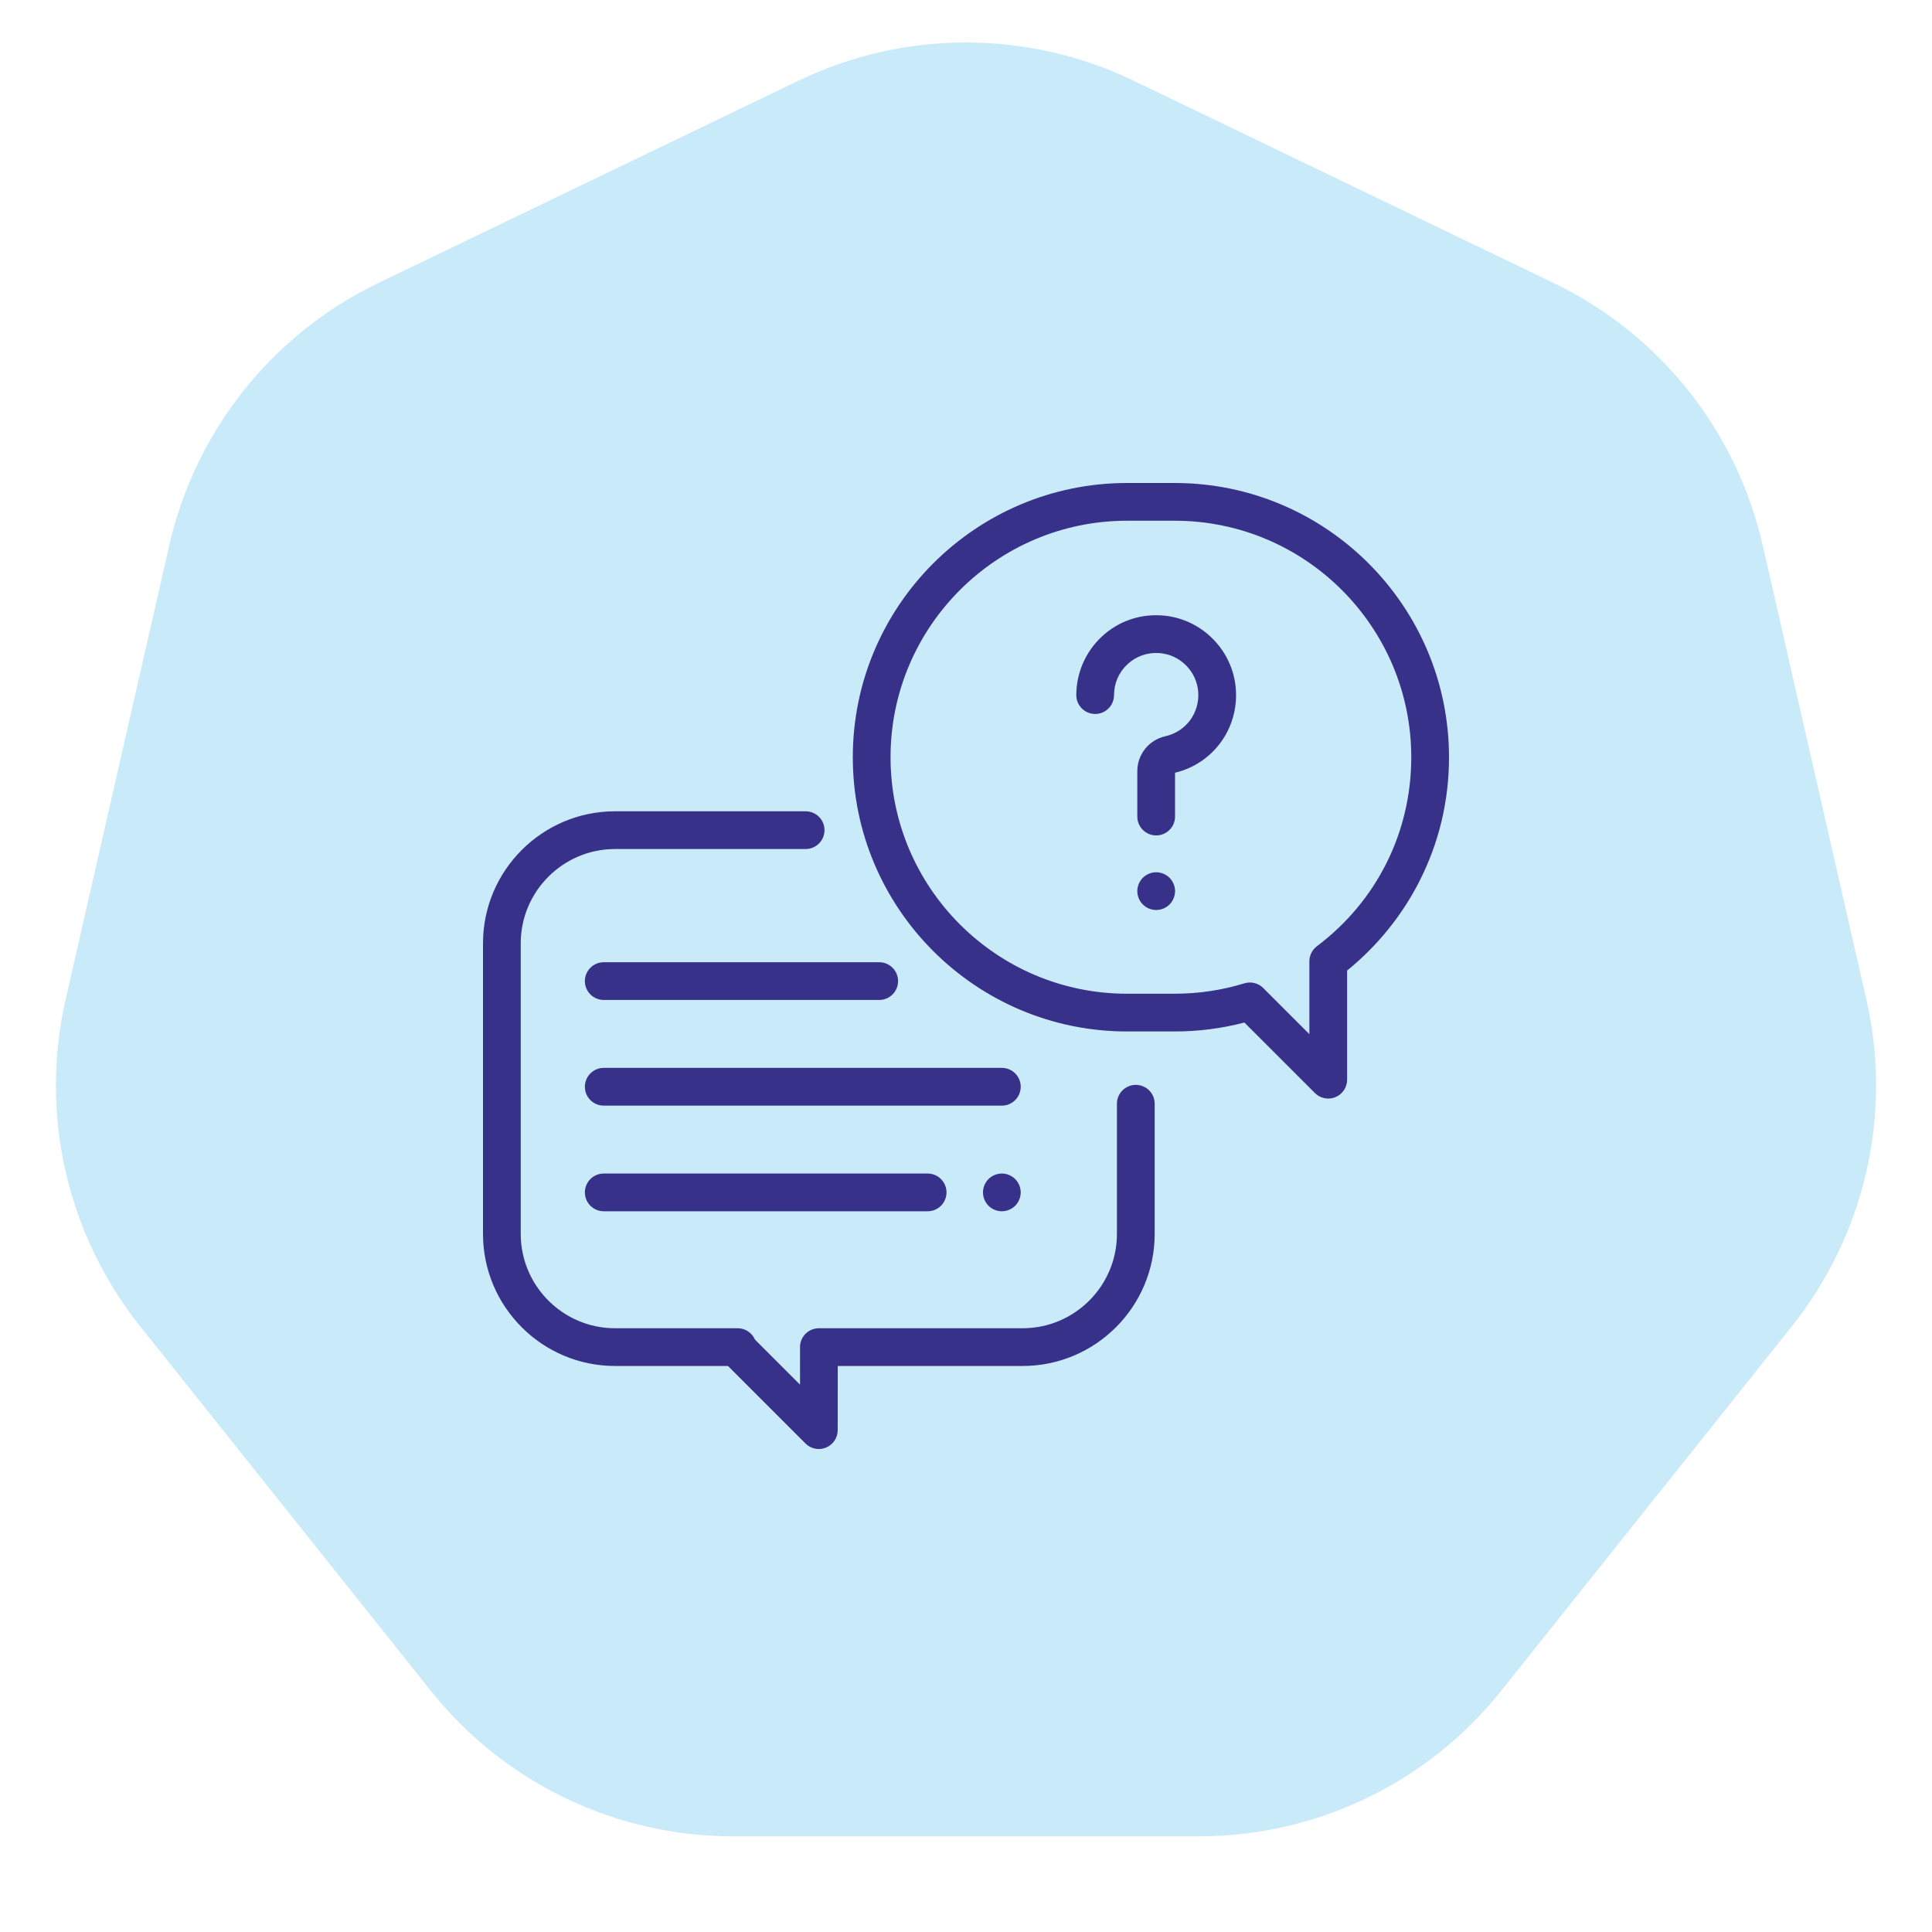
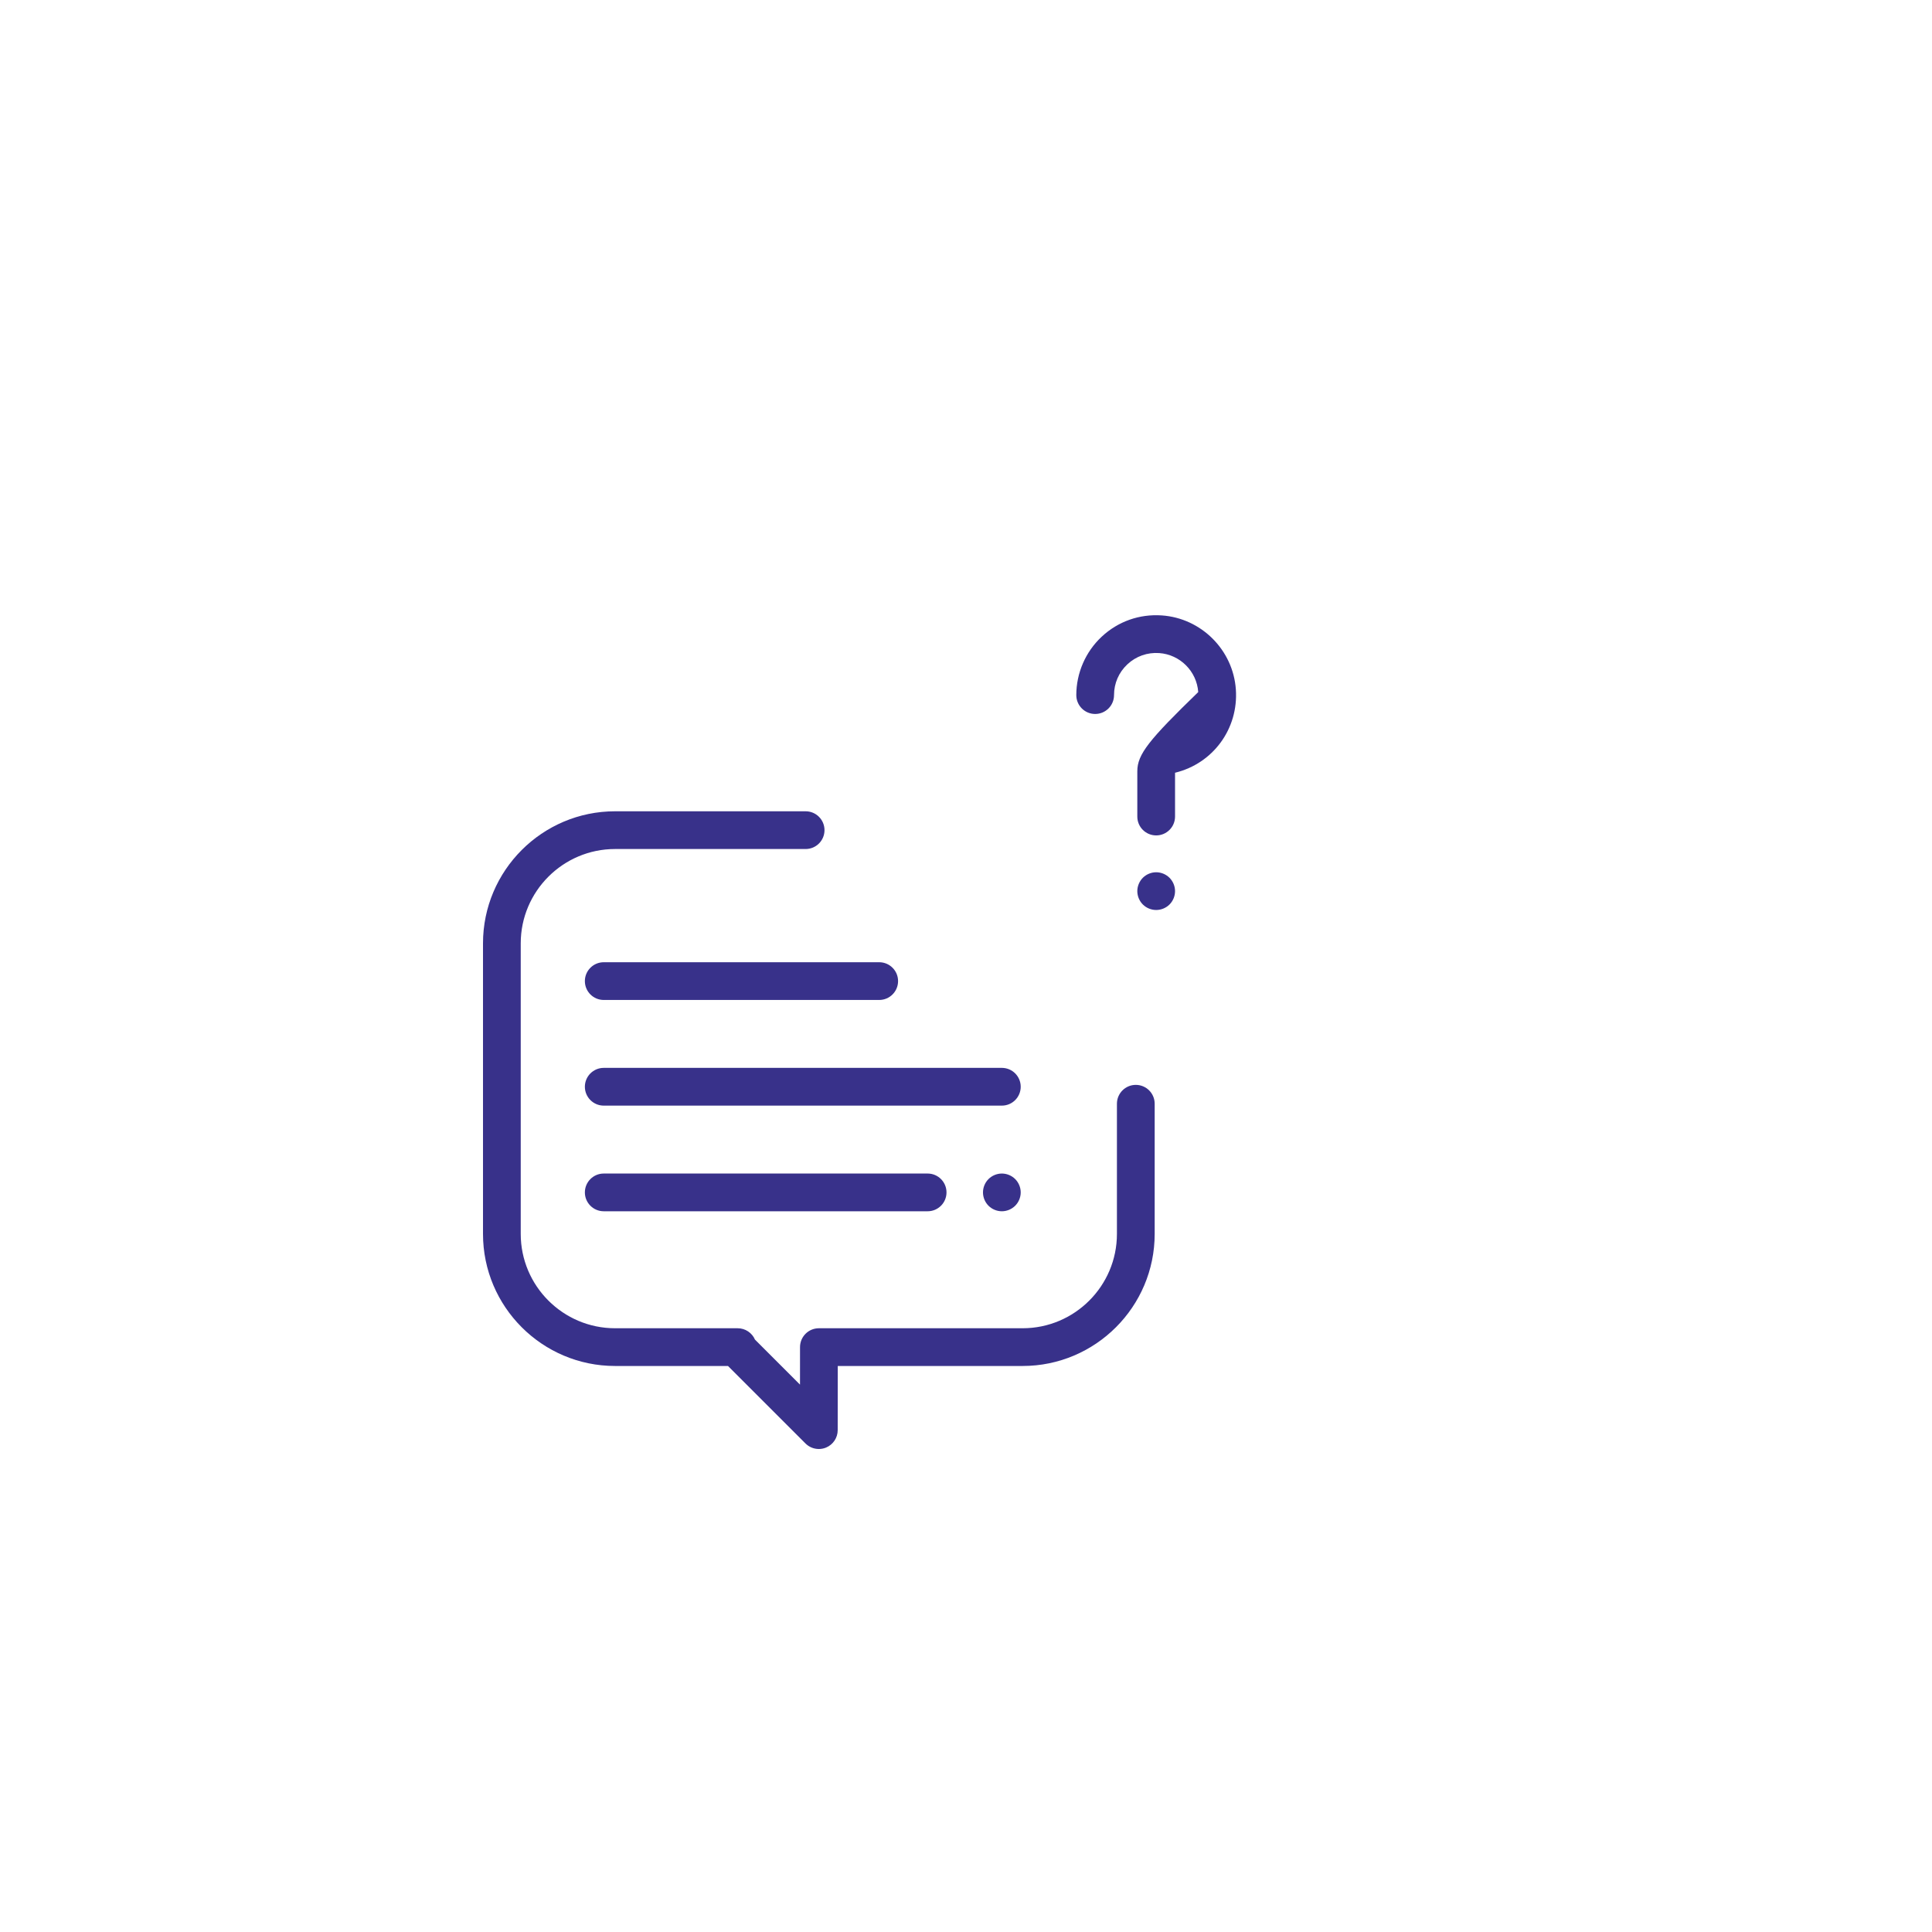
<svg xmlns="http://www.w3.org/2000/svg" width="100" height="100" viewBox="0 0 100 100" fill="none">
  <g clip-path="url(#clip0_391_184)">
-     <path d="M41.322 4.179C46.806 1.538 53.194 1.538 58.678 4.179L80.414 14.647C85.898 17.287 89.88 22.282 91.235 28.215L96.603 51.736C97.958 57.67 96.536 63.898 92.741 68.656L77.699 87.518C73.904 92.277 68.149 95.048 62.063 95.048H37.937C31.851 95.048 26.096 92.277 22.301 87.518L7.259 68.656C3.464 63.898 2.042 57.67 3.397 51.736L8.765 28.215C10.12 22.282 14.102 17.287 19.586 14.647L41.322 4.179Z" fill="#C9EAF9" />
    <path d="M58.789 56.153C58.25 56.153 57.812 56.59 57.812 57.129V63.867C57.812 66.56 55.622 68.75 52.93 68.75H42.386C41.847 68.75 41.41 69.187 41.409 69.726L41.408 71.668L39.077 69.337C38.926 68.991 38.581 68.75 38.182 68.75H31.836C29.144 68.75 26.953 66.56 26.953 63.867V48.828C26.953 46.136 29.144 43.945 31.836 43.945H41.699C42.239 43.945 42.676 43.508 42.676 42.969C42.676 42.429 42.239 41.992 41.699 41.992H31.836C28.067 41.992 25 45.059 25 48.828V63.867C25 67.637 28.067 70.703 31.836 70.703H37.681L41.692 74.714C41.879 74.901 42.129 75 42.383 75C42.509 75 42.636 74.976 42.756 74.926C43.121 74.775 43.359 74.419 43.359 74.025L43.362 70.703H52.93C56.699 70.703 59.766 67.637 59.766 63.867V57.129C59.766 56.59 59.328 56.153 58.789 56.153Z" fill="#38318A" />
-     <path d="M60.806 25H58.335C50.508 25 44.141 31.367 44.141 39.194C44.141 47.021 50.508 53.388 58.334 53.388H60.806C62.028 53.388 63.237 53.233 64.409 52.926L68.06 56.575C68.246 56.762 68.496 56.861 68.75 56.861C68.876 56.861 69.003 56.837 69.124 56.787C69.489 56.636 69.727 56.279 69.727 55.885V50.234C71.272 48.983 72.556 47.401 73.458 45.635C74.481 43.628 75 41.461 75 39.194C75 31.367 68.633 25 60.806 25ZM68.162 48.978C67.918 49.163 67.773 49.452 67.773 49.758V53.528L65.384 51.139C65.198 50.954 64.948 50.854 64.693 50.854C64.598 50.854 64.501 50.868 64.407 50.897C63.244 51.254 62.033 51.435 60.806 51.435H58.335C51.585 51.435 46.094 45.944 46.094 39.194C46.094 32.444 51.585 26.953 58.335 26.953H60.806C67.556 26.953 73.047 32.444 73.047 39.194C73.047 43.074 71.267 46.64 68.162 48.978Z" fill="#38318A" />
-     <path d="M63.968 35.687C63.827 33.643 62.179 31.995 60.135 31.854C58.975 31.774 57.87 32.165 57.023 32.956C56.188 33.735 55.709 34.837 55.709 35.978C55.709 36.518 56.146 36.955 56.686 36.955C57.225 36.955 57.662 36.518 57.662 35.978C57.662 35.367 57.908 34.801 58.356 34.383C58.802 33.967 59.386 33.76 60 33.803C61.077 33.877 61.945 34.745 62.02 35.822C62.095 36.909 61.381 37.87 60.323 38.107C59.466 38.299 58.867 39.044 58.867 39.919V42.265C58.867 42.804 59.304 43.241 59.844 43.241C60.383 43.241 60.82 42.804 60.82 42.265V39.997C62.788 39.521 64.108 37.721 63.968 35.687Z" fill="#38318A" />
+     <path d="M63.968 35.687C63.827 33.643 62.179 31.995 60.135 31.854C58.975 31.774 57.87 32.165 57.023 32.956C56.188 33.735 55.709 34.837 55.709 35.978C55.709 36.518 56.146 36.955 56.686 36.955C57.225 36.955 57.662 36.518 57.662 35.978C57.662 35.367 57.908 34.801 58.356 34.383C58.802 33.967 59.386 33.76 60 33.803C61.077 33.877 61.945 34.745 62.02 35.822C59.466 38.299 58.867 39.044 58.867 39.919V42.265C58.867 42.804 59.304 43.241 59.844 43.241C60.383 43.241 60.82 42.804 60.82 42.265V39.997C62.788 39.521 64.108 37.721 63.968 35.687Z" fill="#38318A" />
    <path d="M60.534 45.434C60.352 45.253 60.1 45.148 59.844 45.148C59.587 45.148 59.335 45.253 59.153 45.434C58.972 45.616 58.867 45.868 58.867 46.125C58.867 46.383 58.972 46.635 59.153 46.816C59.335 46.998 59.587 47.101 59.844 47.101C60.1 47.101 60.352 46.998 60.534 46.816C60.716 46.634 60.82 46.383 60.82 46.125C60.82 45.868 60.715 45.616 60.534 45.434Z" fill="#38318A" />
    <path d="M51.855 55.273H31.25C30.711 55.273 30.273 55.711 30.273 56.25C30.273 56.789 30.711 57.227 31.25 57.227H51.855C52.395 57.227 52.832 56.789 52.832 56.25C52.832 55.711 52.395 55.273 51.855 55.273Z" fill="#38318A" />
    <path d="M52.546 61.028C52.364 60.847 52.112 60.742 51.855 60.742C51.599 60.742 51.347 60.847 51.165 61.028C50.983 61.21 50.879 61.462 50.879 61.719C50.879 61.975 50.983 62.227 51.165 62.409C51.347 62.591 51.599 62.695 51.855 62.695C52.112 62.695 52.364 62.591 52.546 62.409C52.727 62.227 52.832 61.977 52.832 61.719C52.832 61.462 52.727 61.21 52.546 61.028Z" fill="#38318A" />
    <path d="M48.014 60.742H31.25C30.711 60.742 30.273 61.179 30.273 61.719C30.273 62.258 30.711 62.695 31.25 62.695H48.014C48.554 62.695 48.991 62.258 48.991 61.719C48.991 61.179 48.554 60.742 48.014 60.742Z" fill="#38318A" />
    <path d="M45.508 49.805H31.25C30.711 49.805 30.273 50.242 30.273 50.781C30.273 51.321 30.711 51.758 31.25 51.758H45.508C46.047 51.758 46.484 51.321 46.484 50.781C46.484 50.242 46.047 49.805 45.508 49.805Z" fill="#38318A" />
  </g>
  <defs>
    <clipPath id="clip0_391_184">
      <rect width="100" height="100" fill="white" />
    </clipPath>
  </defs>
</svg>